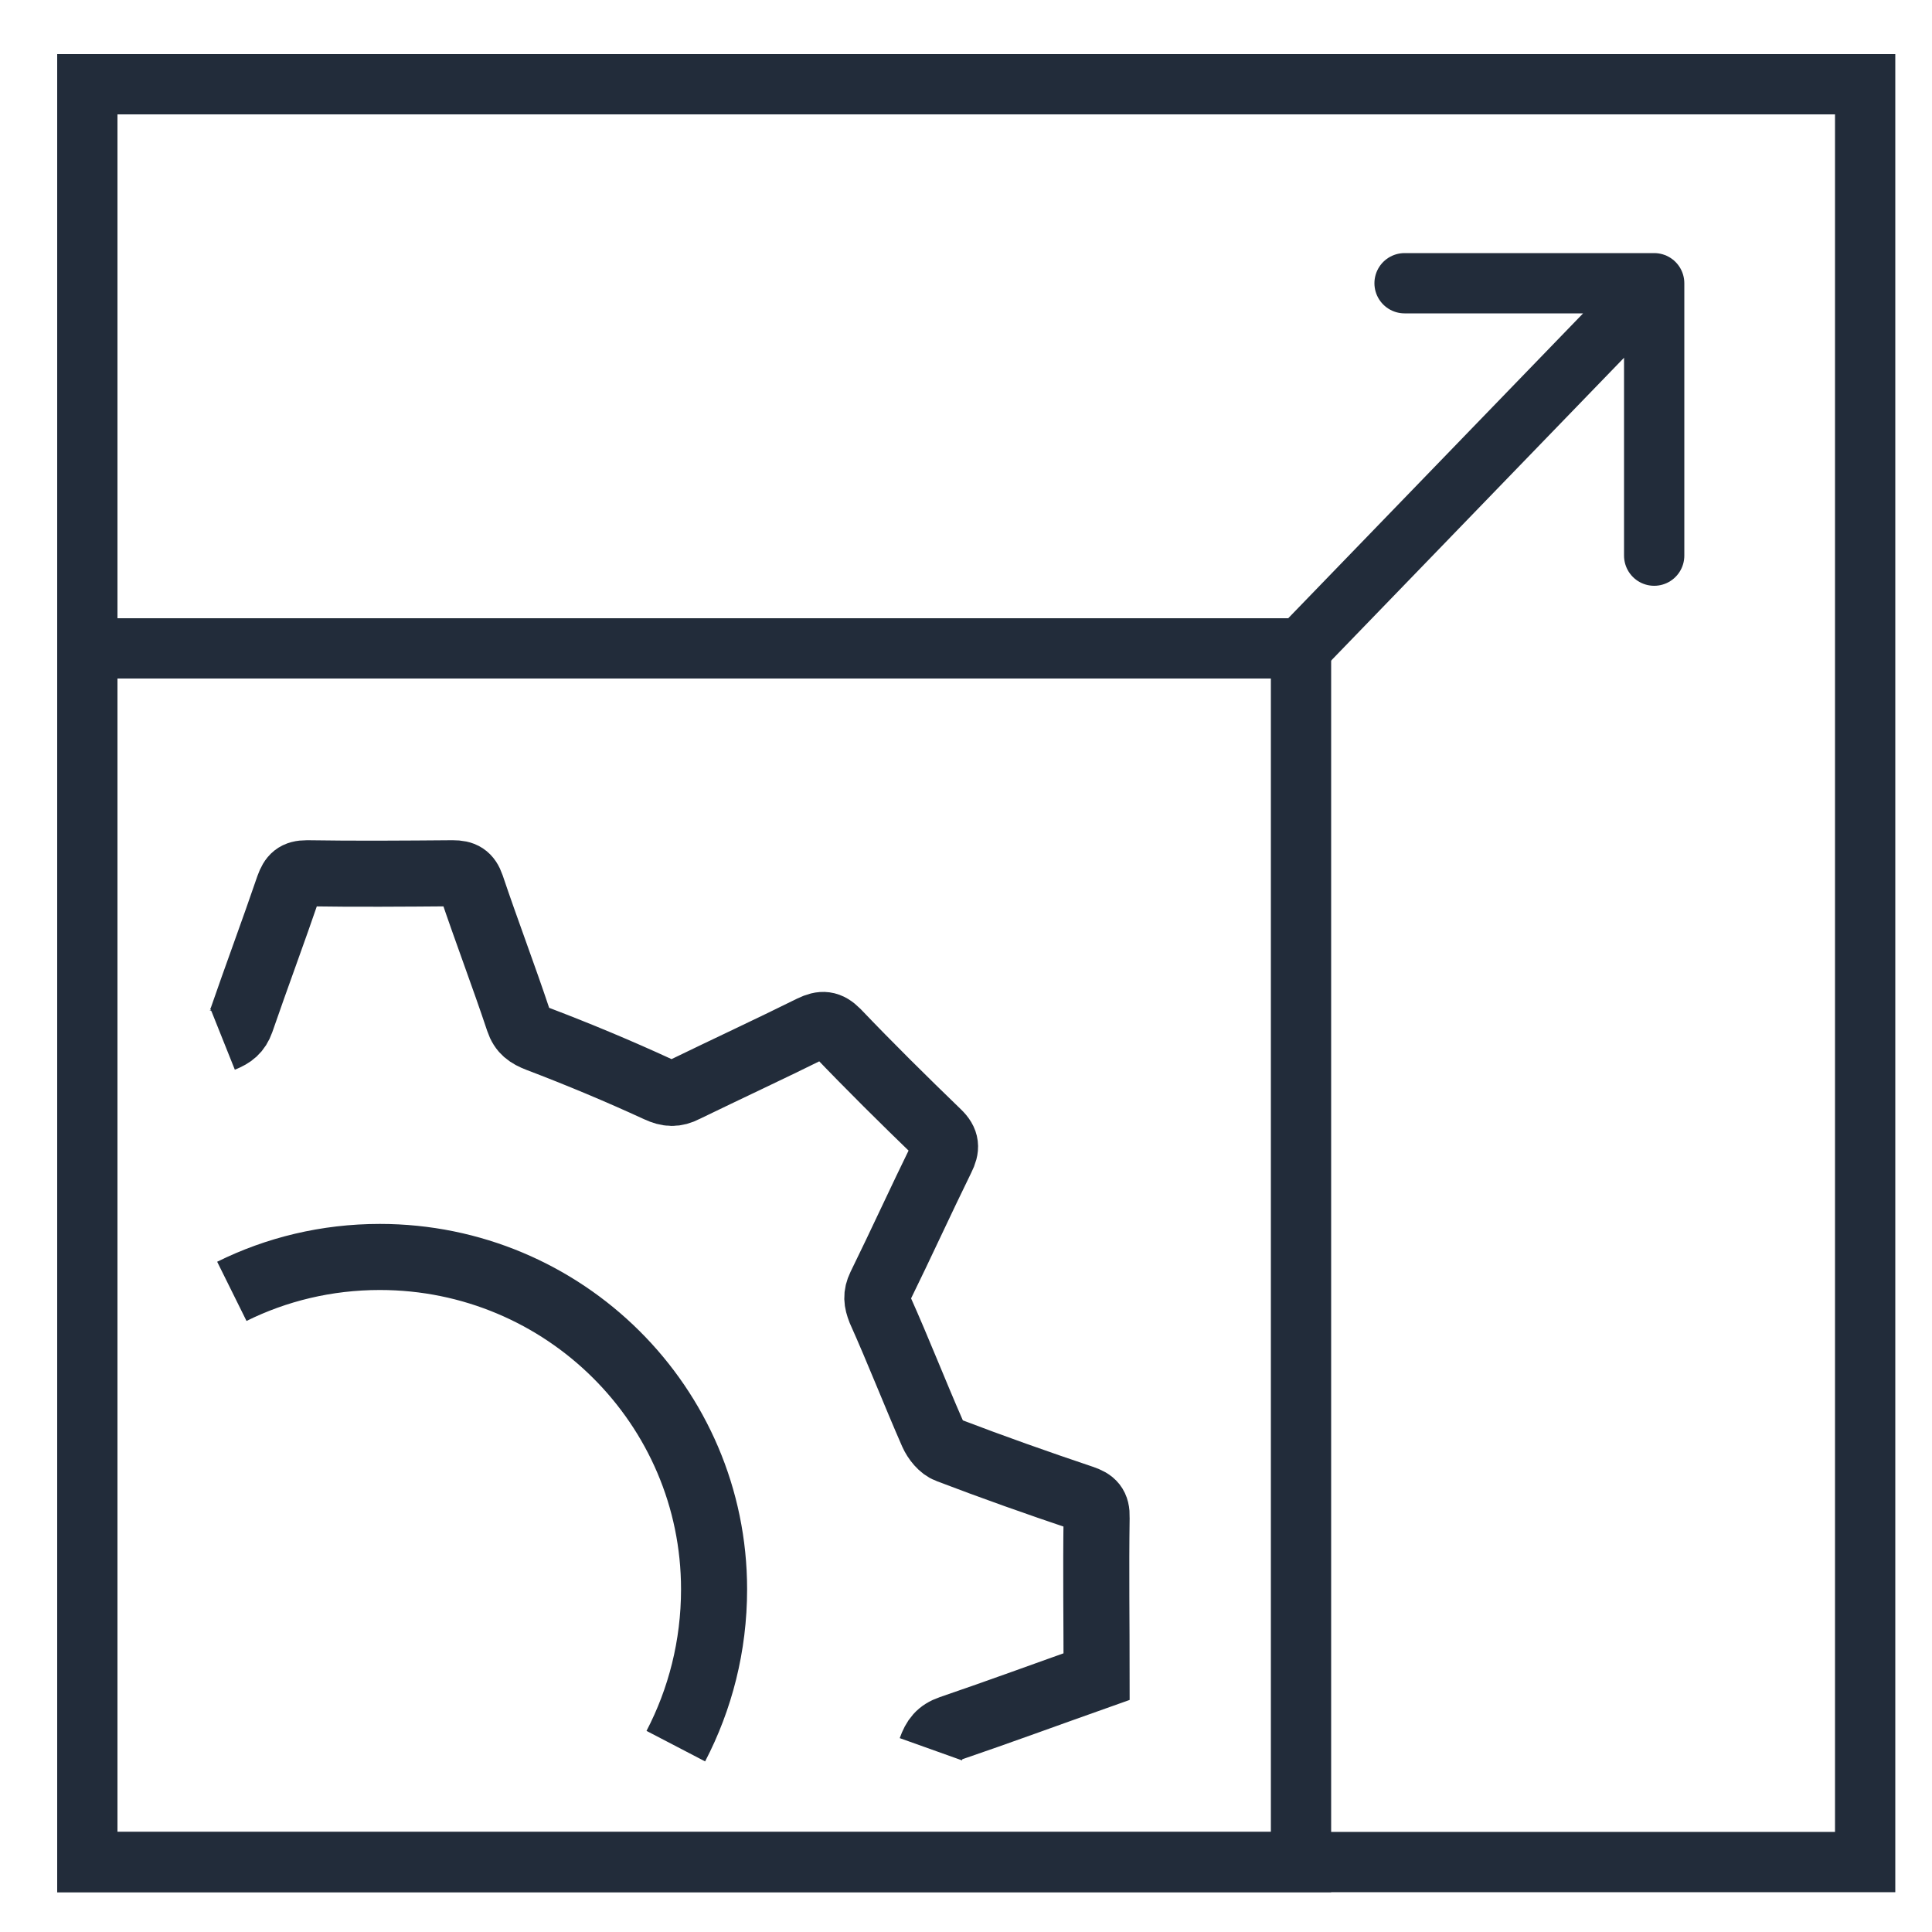
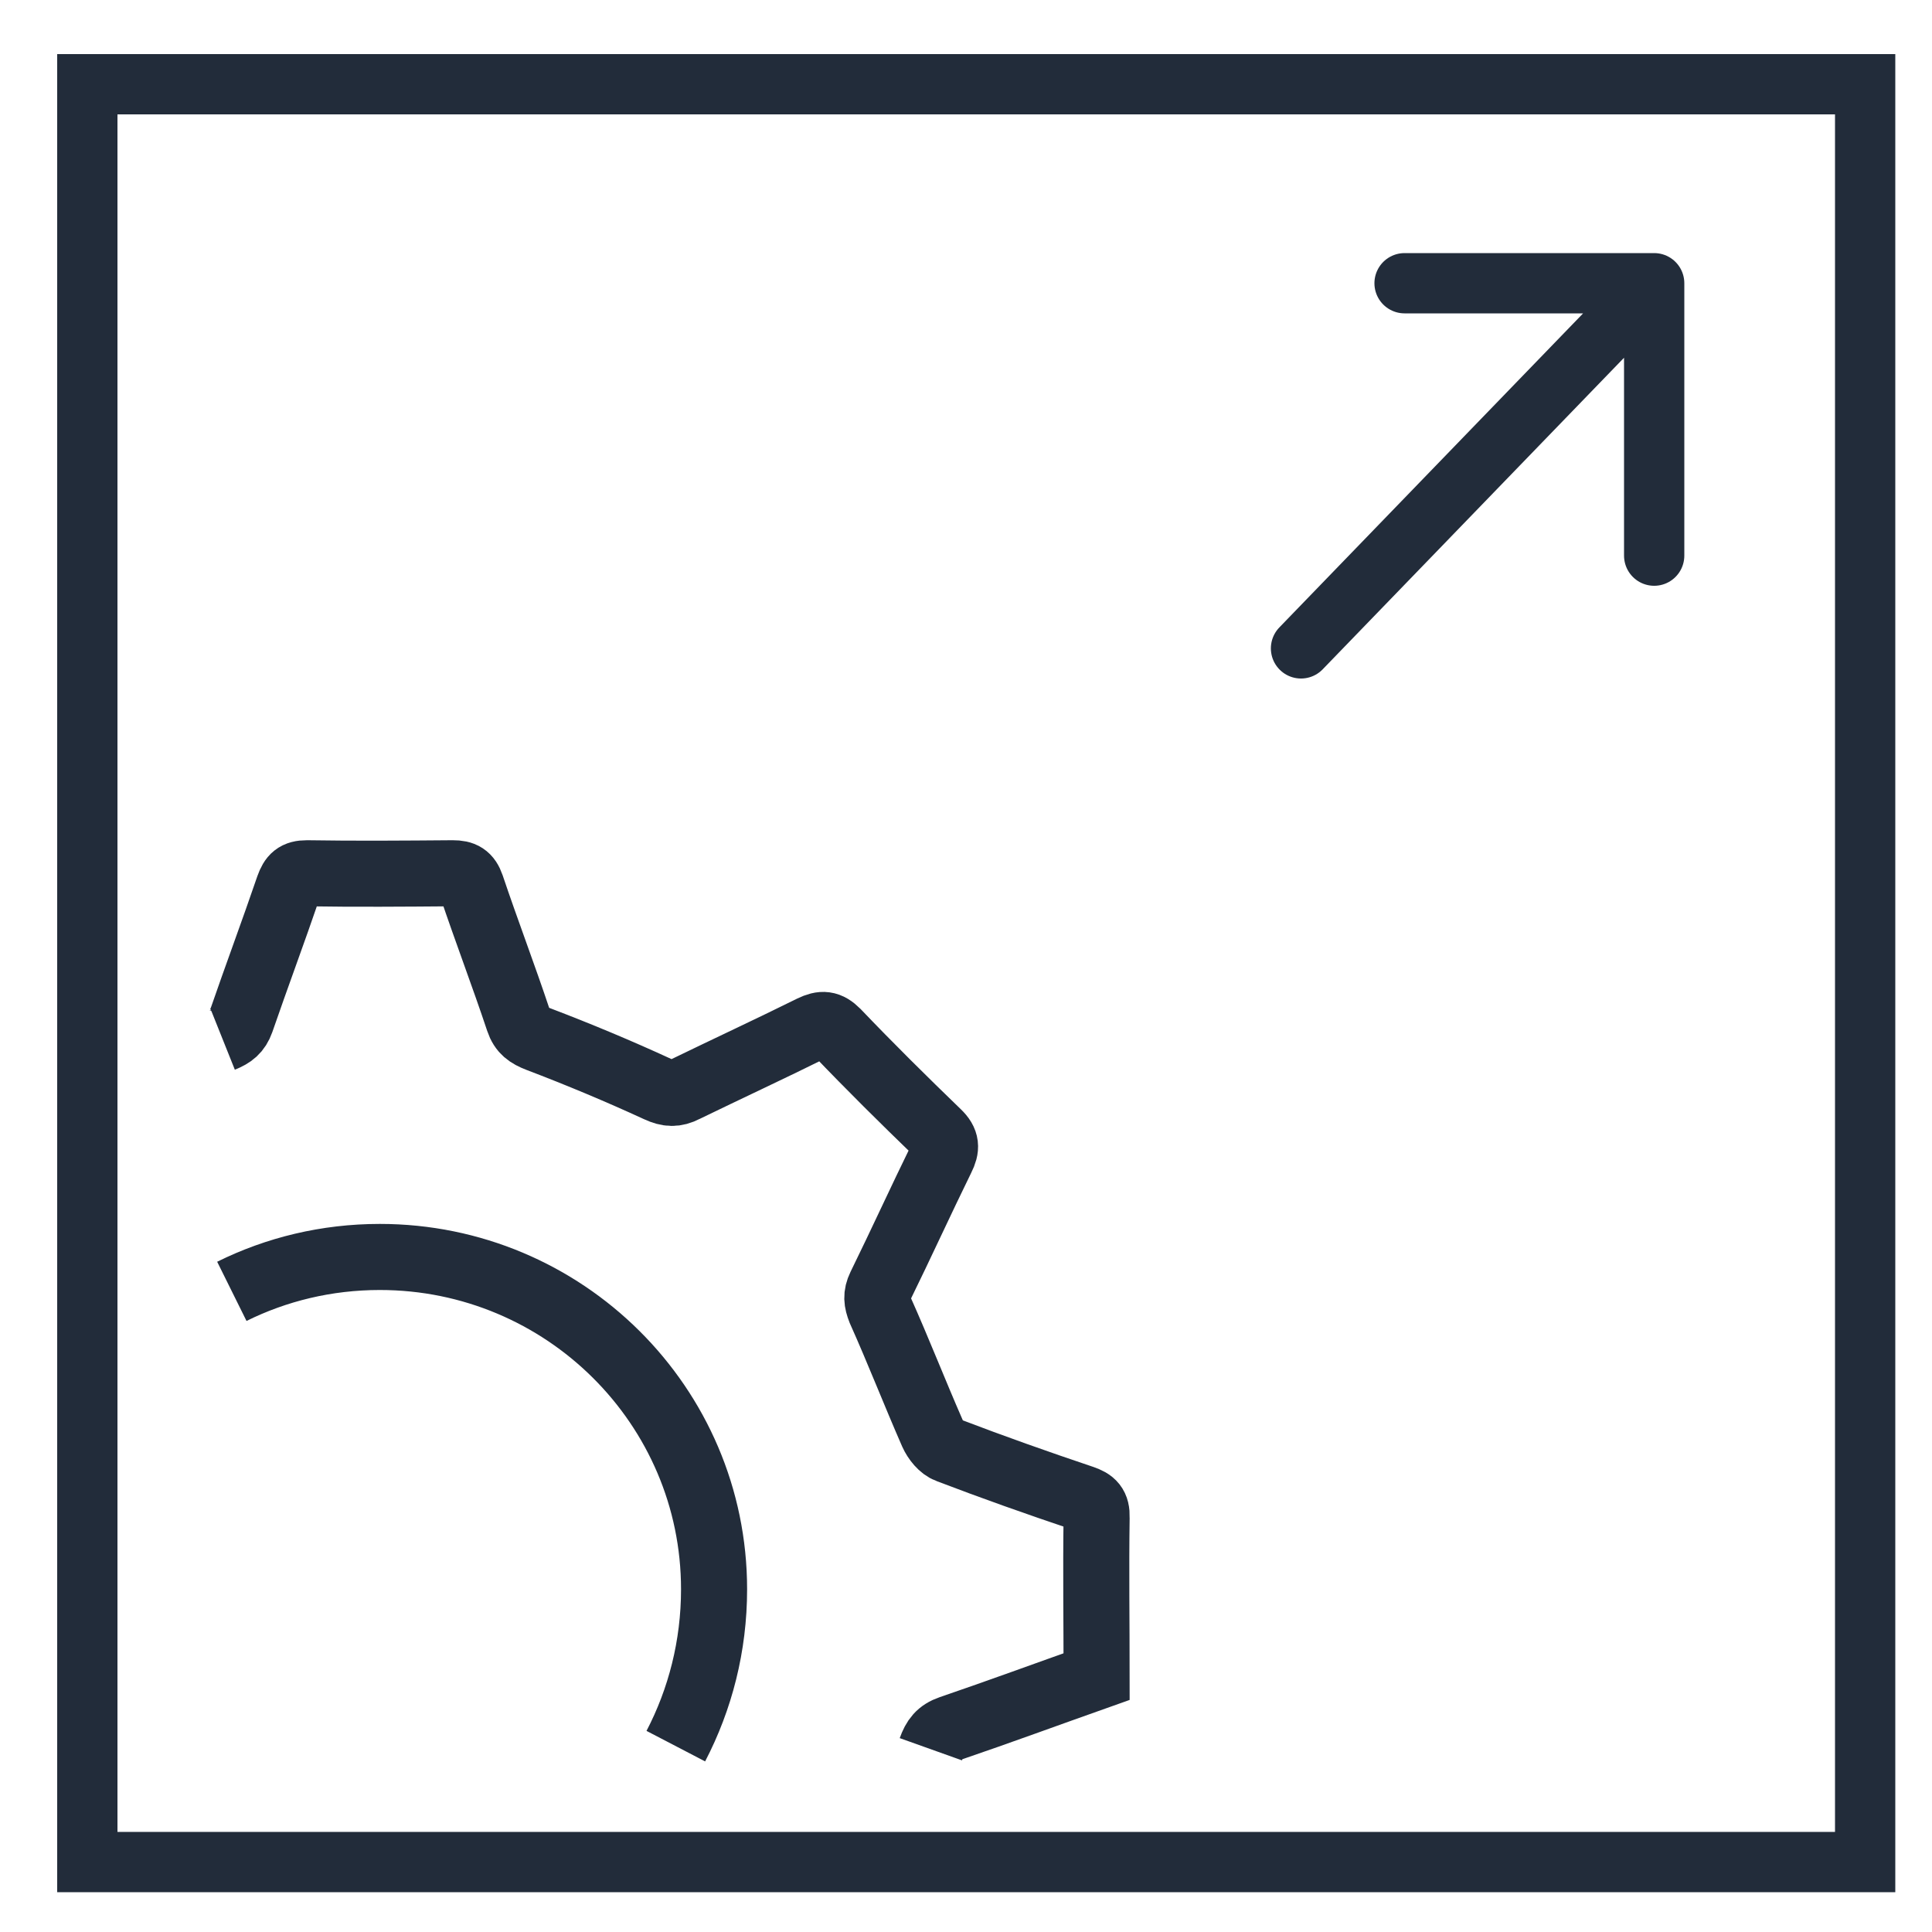
<svg xmlns="http://www.w3.org/2000/svg" id="Layer_1" data-name="Layer 1" viewBox="0 0 50 50">
  <defs>
    <style>
      .cls-1, .cls-2 {
        stroke-miterlimit: 10;
      }

      .cls-1, .cls-2, .cls-3 {
        fill: none;
        stroke: #222c3a;
      }

      .cls-1, .cls-3 {
        stroke-width: 1.56px;
      }

      .cls-2 {
        stroke-width: 1.71px;
      }

      .cls-3 {
        stroke-linecap: round;
        stroke-linejoin: round;
      }
    </style>
  </defs>
-   <rect class="cls-1" x="2.26" y="16.78" width="31.41" height="31.41" />
  <rect class="cls-1" x="2.26" y="2.18" width="46.01" height="46.01" />
  <polyline class="cls-3" points="33.67 16.78 42.81 7.33 36.35 7.33 42.81 7.33 42.81 14.38" />
  <path class="cls-2" d="M5.76,26.89c.25-.1.39-.21.48-.46.4-1.16.83-2.31,1.23-3.48.09-.25.19-.35.47-.35,1.26.02,2.52.01,3.78,0,.26,0,.39.07.48.33.39,1.16.83,2.31,1.22,3.48.09.27.25.38.51.48,1.05.4,2.08.83,3.1,1.3.26.12.45.13.7,0,1.09-.53,2.19-1.04,3.28-1.58.27-.13.43-.12.65.1.85.89,1.73,1.76,2.61,2.61.23.22.23.39.1.65-.54,1.1-1.05,2.22-1.59,3.32-.11.23-.09.39,0,.62.47,1.05.89,2.13,1.35,3.18.08.18.24.38.41.44,1.15.44,2.31.85,3.47,1.24.27.09.38.2.37.5-.02,1.37,0,2.73,0,4.12-1.27.45-2.52.91-3.78,1.34-.29.1-.41.26-.51.54M17.49,45.19c.63-1.21.99-2.59.99-4.06,0-4.75-3.88-8.6-8.65-8.6-1.38,0-2.68.32-3.83.89" />
</svg>